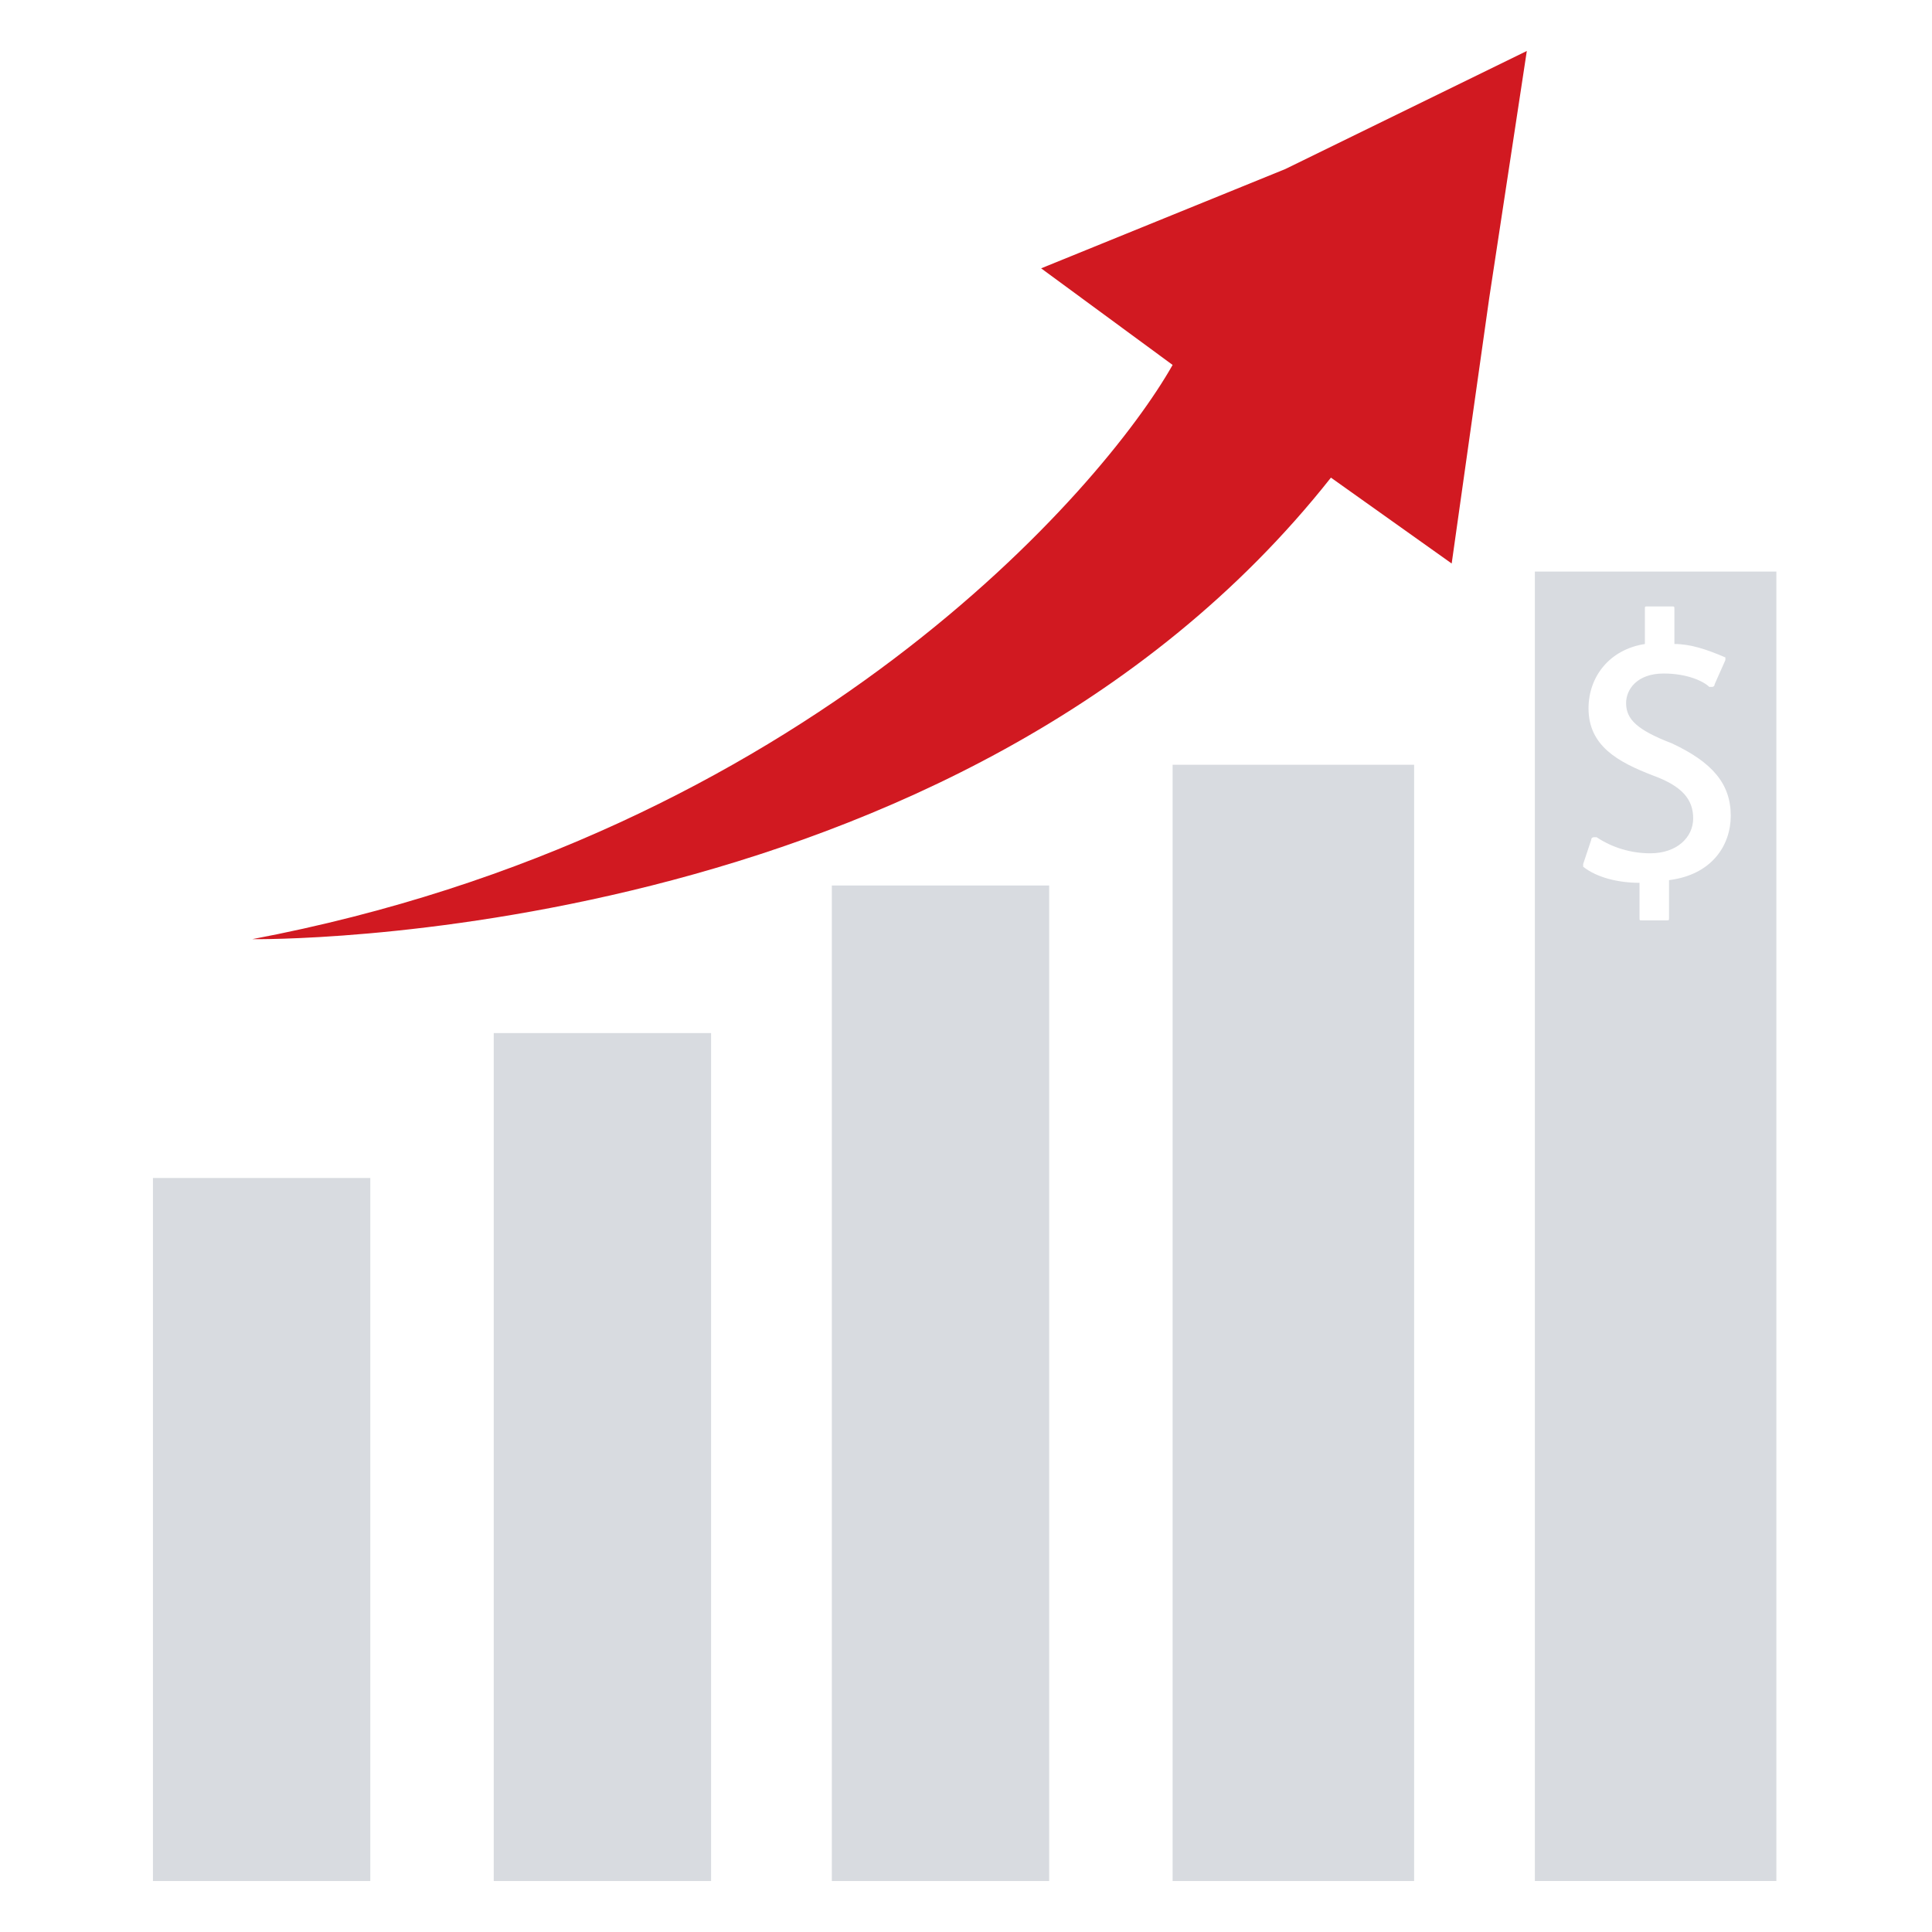
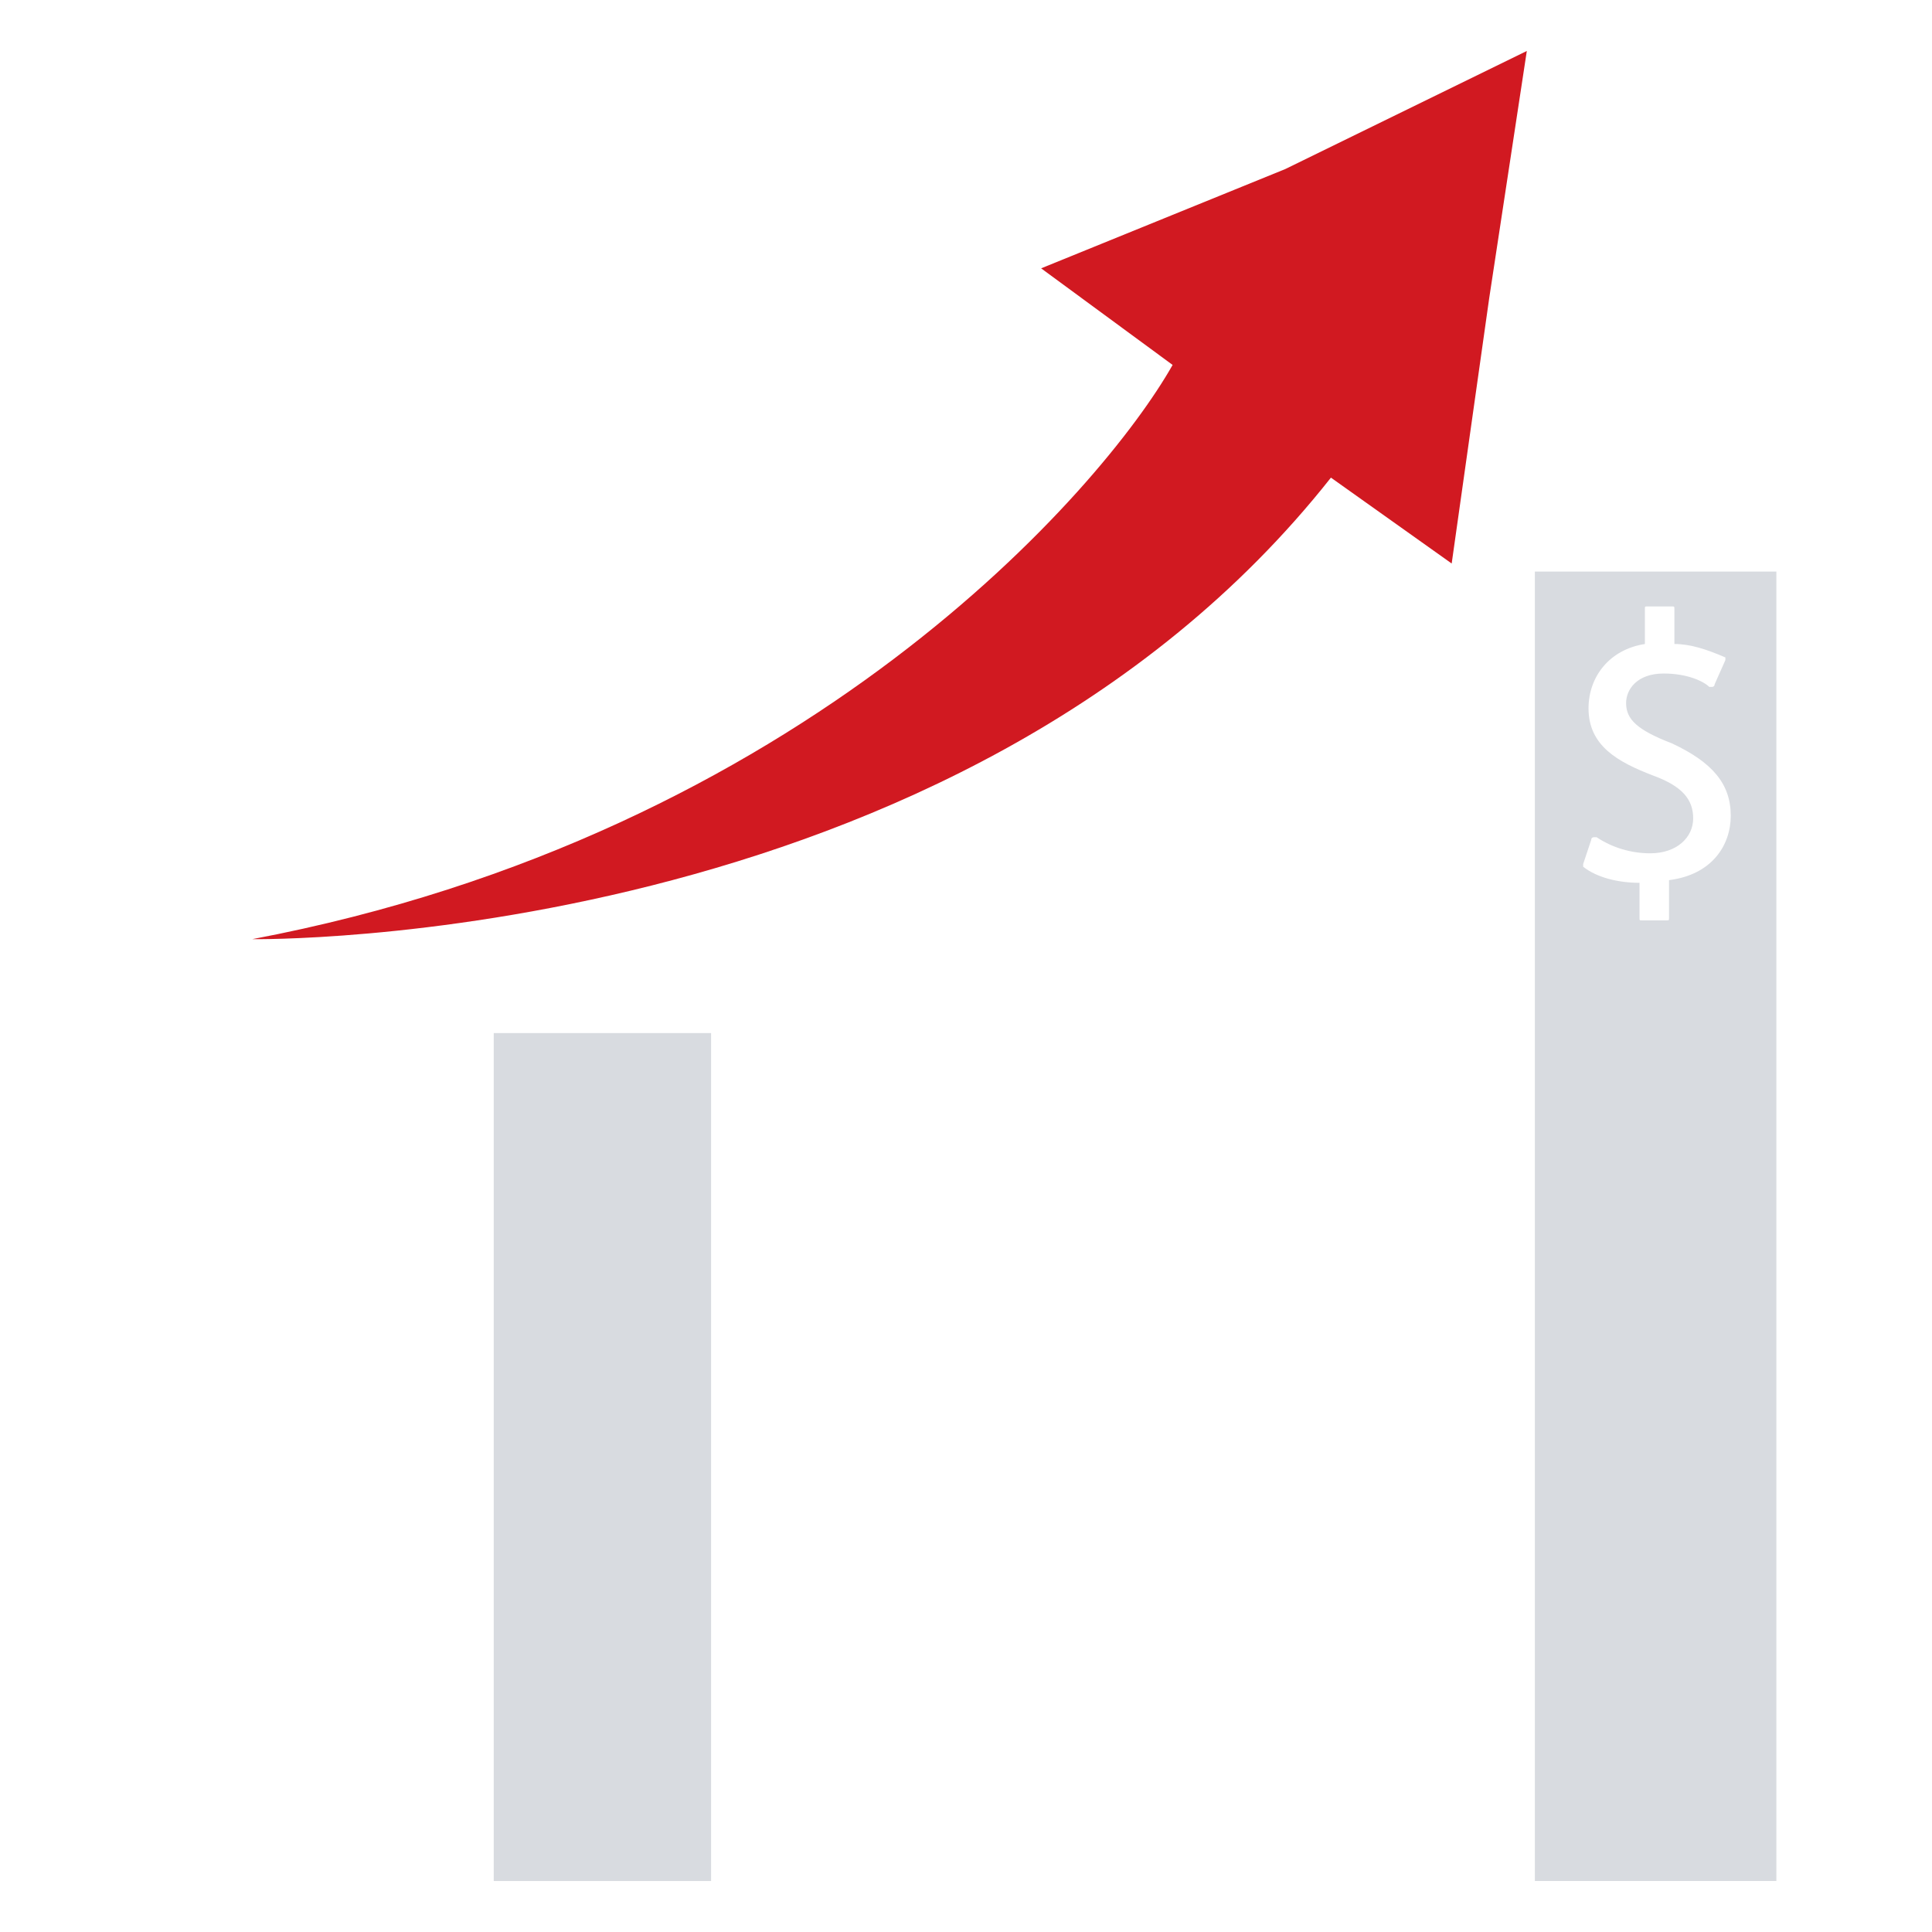
<svg xmlns="http://www.w3.org/2000/svg" version="1.1" id="Layer_1" x="0px" y="0px" viewBox="0 0 72 72" style="enable-background:new 0 0 72 72;" xml:space="preserve">
  <style type="text/css">
	.st0{display:none;fill:#231F20;}
	.st1{fill:#D8DBE0;}
	.st2{fill:#D11921;}
</style>
-   <rect x="-1.8" y="-4.7" class="st0" width="83.2" height="93.2" />
  <g>
-     <rect x="5.7" y="43.9" class="st1" width="8.1" height="26.2" />
    <rect x="18.4" y="38.5" class="st1" width="8.1" height="31.6" />
-     <rect x="31" y="33" class="st1" width="8.1" height="37.1" />
-     <rect x="43.7" y="28.5" class="st1" width="9" height="41.6" />
    <path class="st1" d="M57.2,21.3h9v48.8h-9V21.3z M64.5,30.4c0-1.2-0.7-2-2.2-2.7c-1.3-0.5-1.7-0.9-1.7-1.5c0-0.5,0.4-1.1,1.4-1.1   c0.9,0,1.5,0.3,1.7,0.5c0,0,0.1,0,0.1,0c0,0,0.1,0,0.1-0.1l0.4-0.9c0,0,0-0.1,0-0.1C63.6,24.2,63,24,62.4,24v-1.3   c0-0.1,0-0.1-0.1-0.1h-0.9c-0.1,0-0.1,0-0.1,0.1v1.3c-1.3,0.2-2.1,1.2-2.1,2.4c0,1.4,1.1,2,2.4,2.5c1.1,0.4,1.5,0.9,1.5,1.6   c0,0.7-0.6,1.3-1.6,1.3c-0.7,0-1.4-0.2-2-0.6c0,0-0.1,0-0.1,0c0,0-0.1,0-0.1,0.1L59,32.2c0,0,0,0.1,0,0.1c0.5,0.4,1.3,0.6,2.1,0.6   v1.3c0,0.1,0,0.1,0.1,0.1h0.9c0.1,0,0.1,0,0.1-0.1v-1.4C63.8,32.6,64.5,31.5,64.5,30.4z" />
-     <path class="st2" d="M55.5,11.1l1.4-9.2l-9,4.4l-9.1,3.7l4.9,3.6C41.1,18.2,30,31.1,9.4,35c0,0,26.3,0.4,40.2-17.2l4.5,3.2   L55.5,11.1z" />
+     <path class="st2" d="M55.5,11.1l1.4-9.2l-9,4.4l-9.1,3.7l4.9,3.6C41.1,18.2,30,31.1,9.4,35c0,0,26.3,0.4,40.2-17.2l4.5,3.2   L55.5,11.1" />
  </g>
</svg>